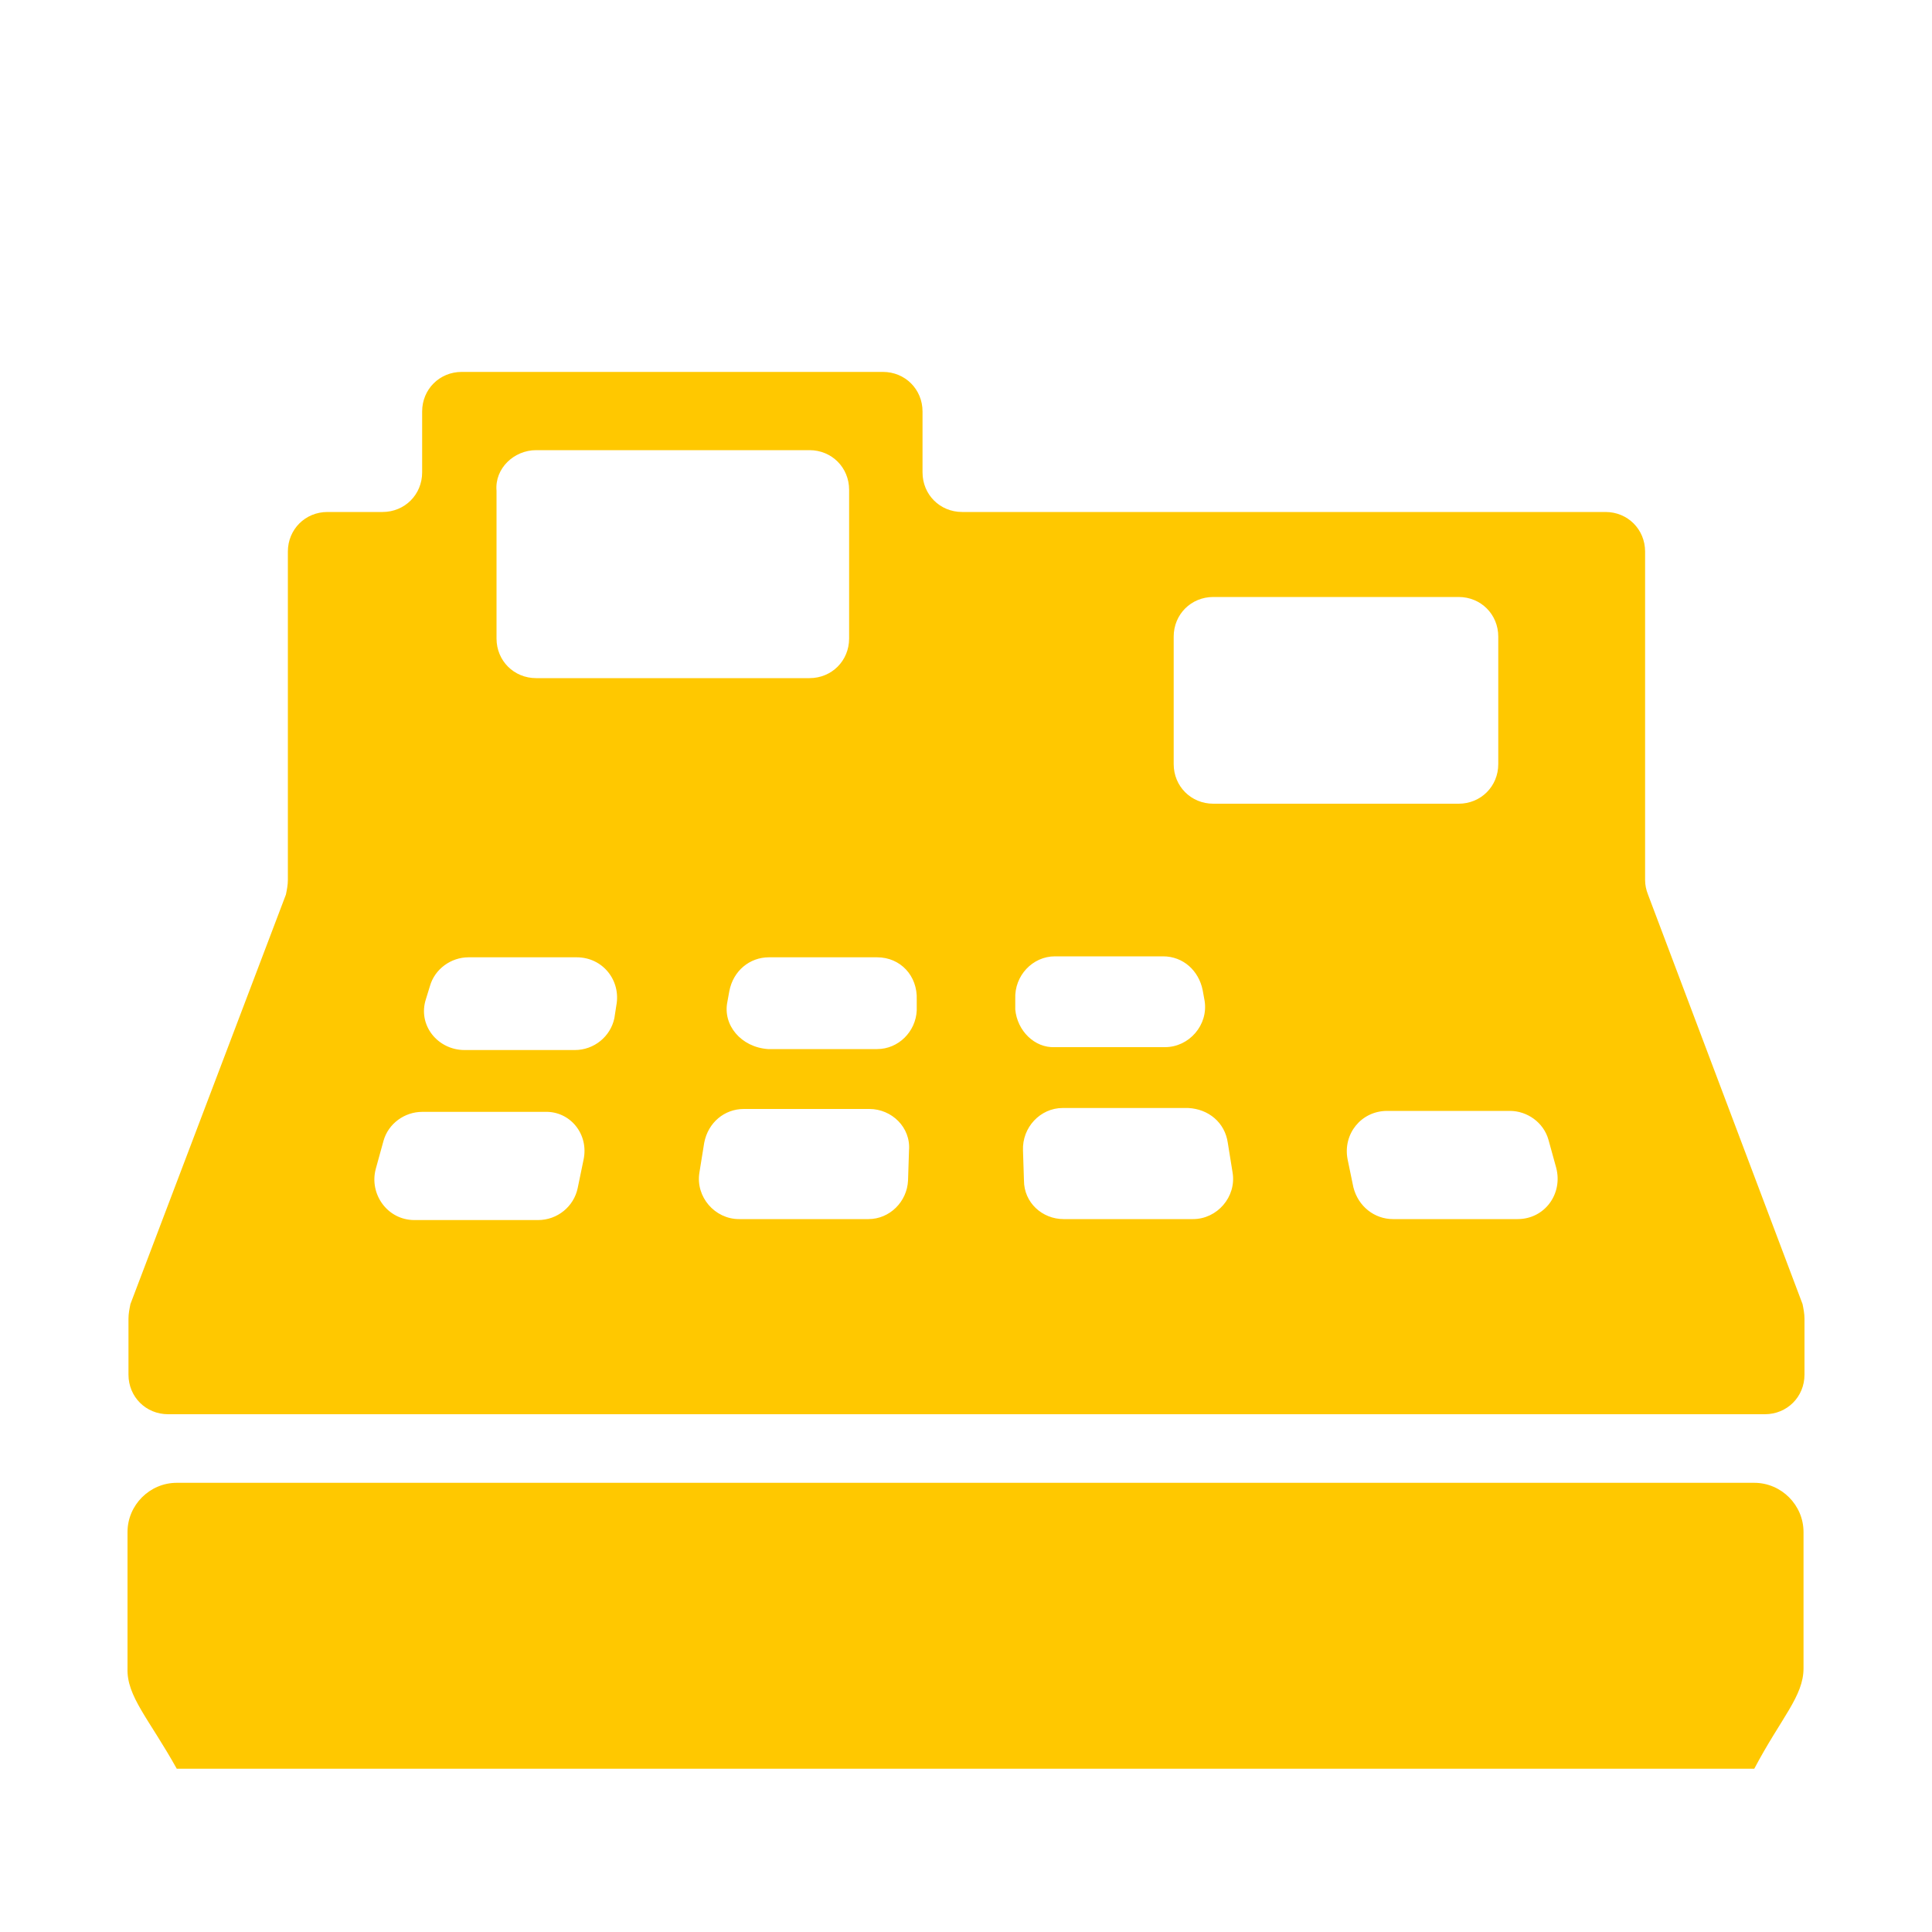
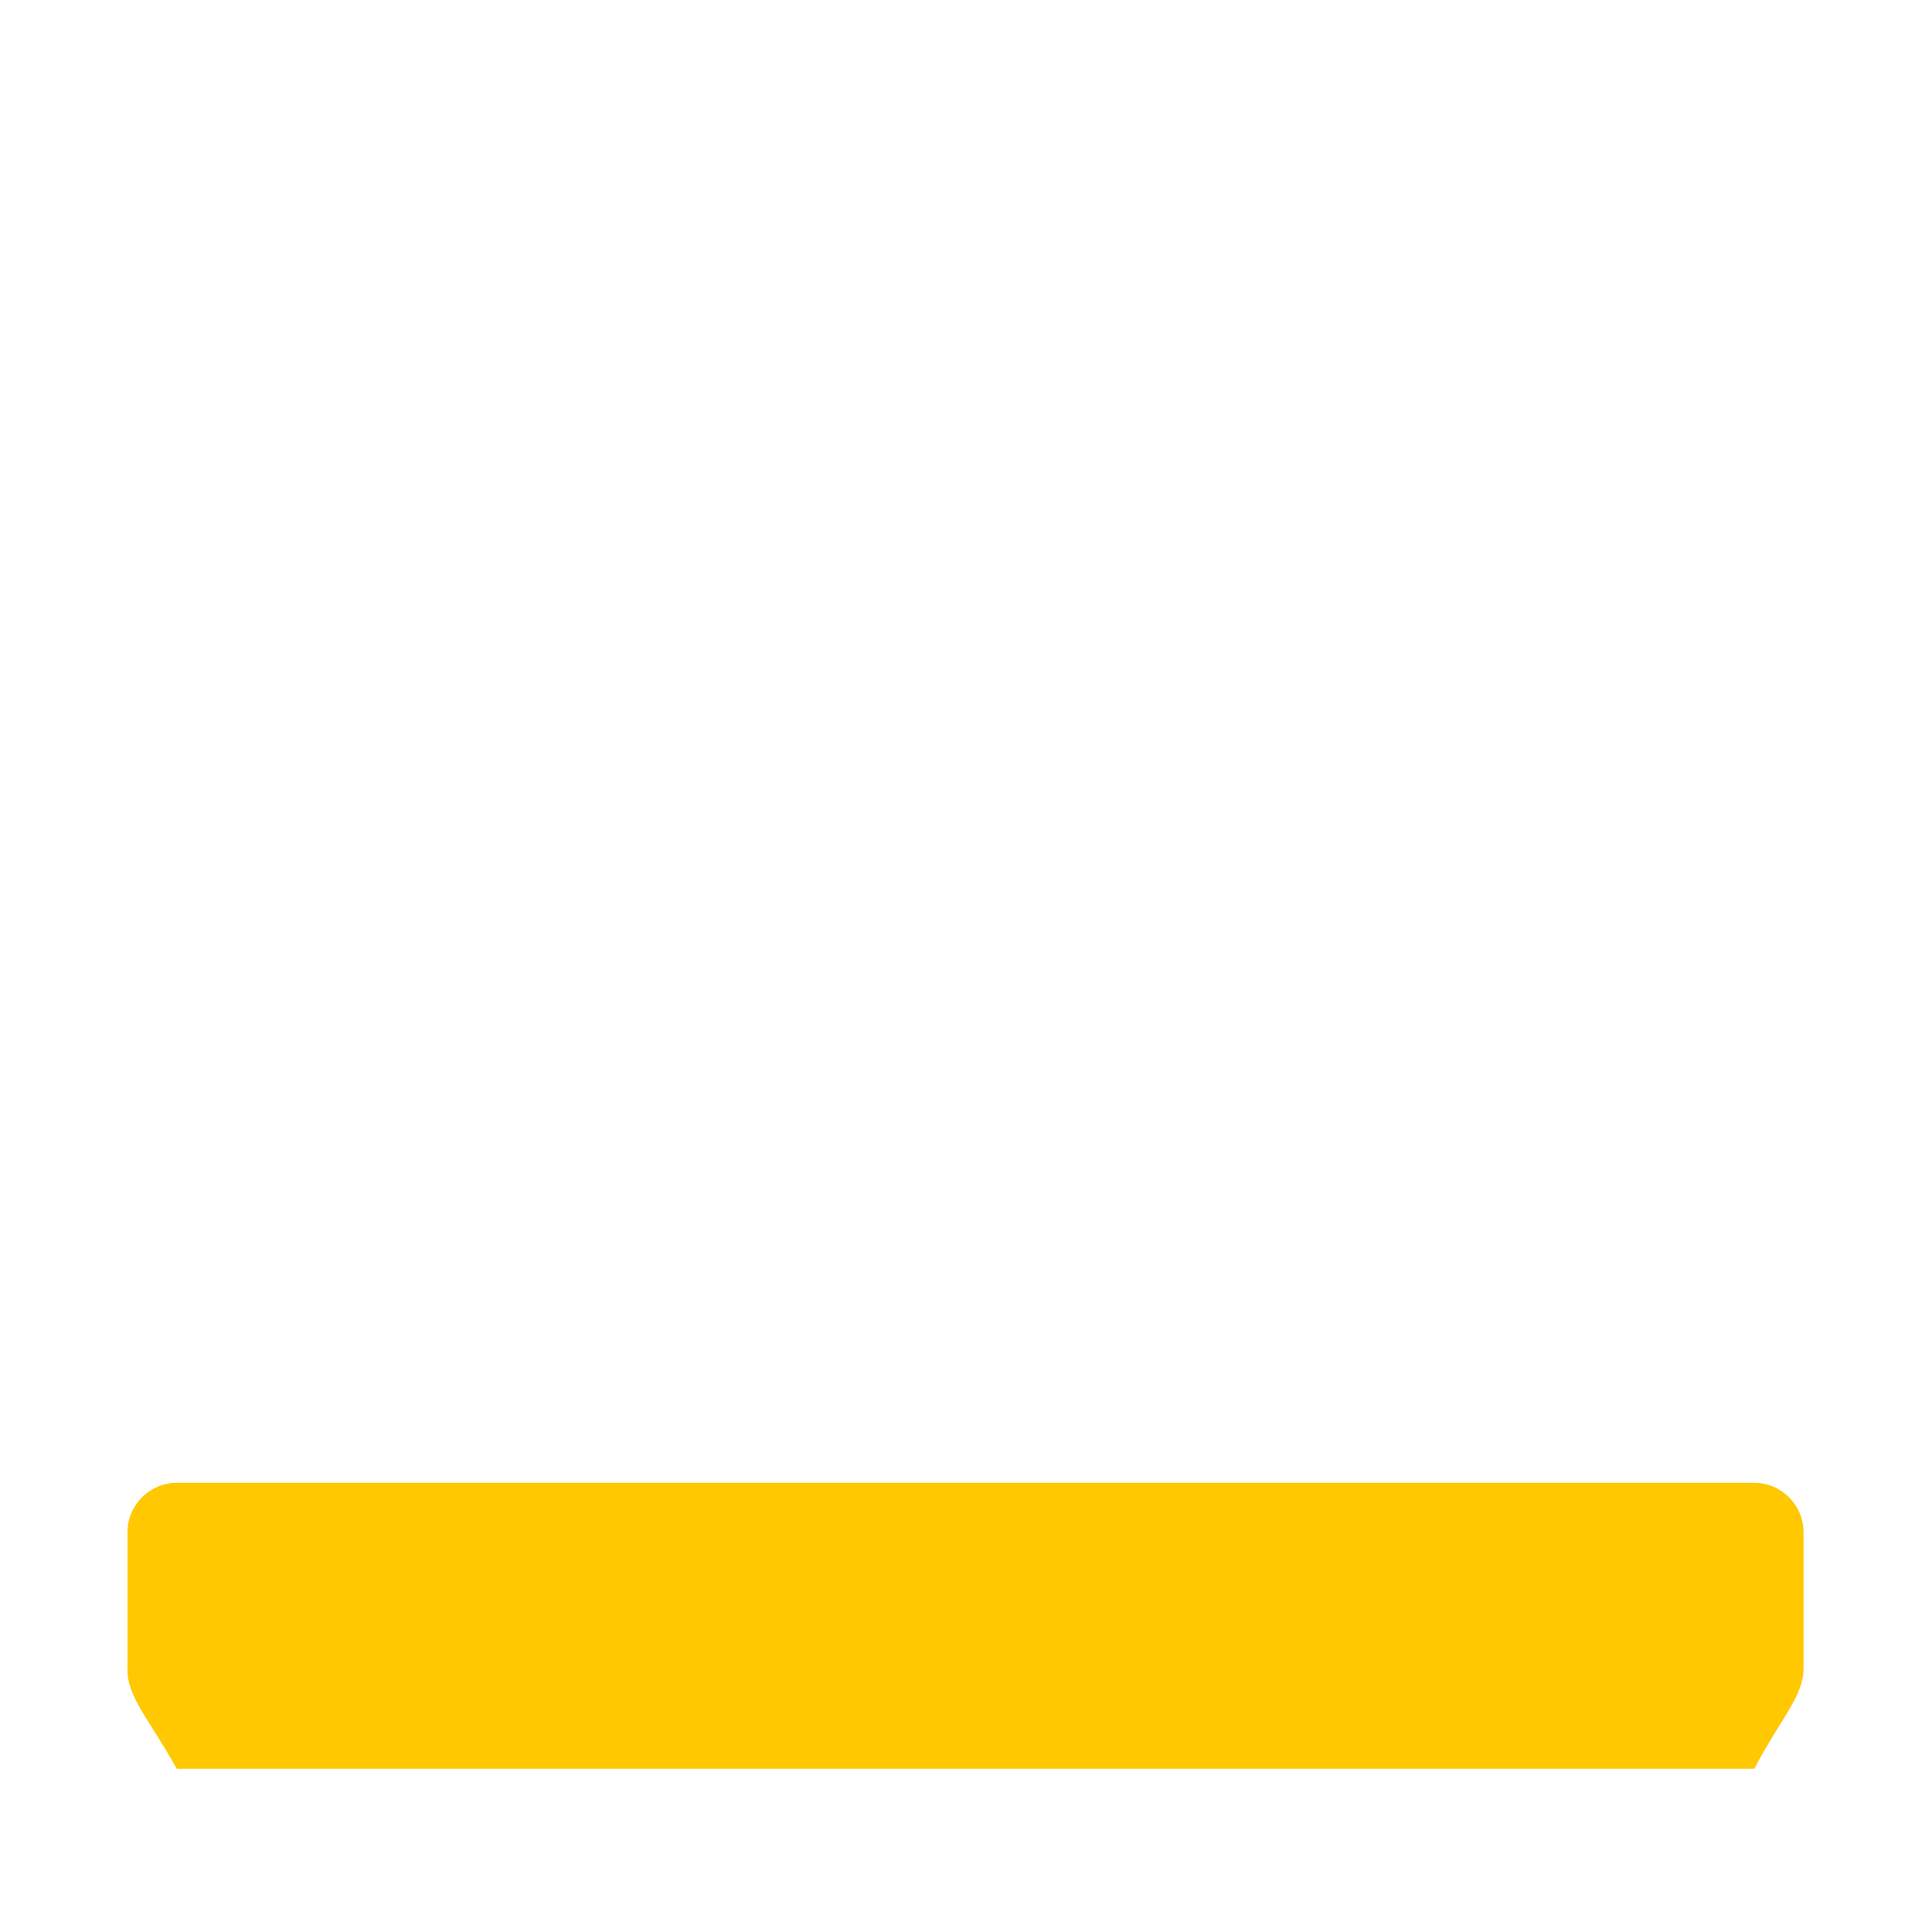
<svg xmlns="http://www.w3.org/2000/svg" version="1.1" id="Layer_1" x="0px" y="0px" viewBox="0 0 200 200" style="enable-background:new 0 0 200 200;" xml:space="preserve">
  <style type="text/css">
	.st0{fill:#FFC800;}
</style>
  <g>
    <path class="st0" d="M18.3,183.1h163.3c2.8-5.3,5.1-7.5,5.1-10.4v-14.1c0-2.8-2.3-5.1-5.1-5.1H18.3c-2.8,0-5.1,2.3-5.1,5.1v14.1   C13.1,175.6,15.4,177.9,18.3,183.1z" />
-     <path class="st0" d="M170.3,91.1v-34c0-2.3-1.8-4.1-4.1-4.1h-0.5H99.6c-2.3,0-4.1-1.8-4.1-4.1v-6.3c0-2.3-1.8-4.1-4.1-4.1h-0.5   H48.3h-0.5c-2.3,0-4.1,1.8-4.1,4.1v6.3c0,2.3-1.8,4.1-4.1,4.1h-5.2h-0.5c-2.3,0-4.1,1.8-4.1,4.1v34c0,0.5-0.1,1-0.2,1.5L13.5,135   c-0.1,0.5-0.2,1-0.2,1.5v5.3v0.5c0,2.3,1.8,4.1,4.1,4.1h165.3c2.3,0,4.1-1.8,4.1-4.1v-0.5v-5.3c0-0.5-0.1-1-0.2-1.5l-16-42.4   C170.4,92.1,170.3,91.6,170.3,91.1z M125.6,61.8H151c2.3,0,4.1,1.8,4.1,4.1v13.2c0,2.3-1.8,4.1-4.1,4.1h-25.4   c-2.3,0-4.1-1.8-4.1-4.1V65.9C121.5,63.6,123.3,61.8,125.6,61.8z M55.5,46.6h28.3c2.3,0,4.1,1.8,4.1,4.1v15.4   c0,2.3-1.8,4.1-4.1,4.1H55.5c-2.3,0-4.1-1.8-4.1-4.1V50.8C51.2,48.5,53.2,46.6,55.5,46.6z M60.4,120.1l-0.6,2.9   c-0.4,1.9-2.1,3.3-4.1,3.3H42.9c-2.8,0-4.7-2.7-4-5.3l0.8-2.9c0.5-1.8,2.2-3,4-3h12.7C59,115,61,117.4,60.4,120.1z M44.1,103.4   l0.4-1.3c0.5-1.8,2.2-3,4-3h11.2c2.7,0,4.6,2.4,4.1,5l-0.2,1.3c-0.4,1.9-2.1,3.3-4.1,3.3H48.1C45.3,108.7,43.2,106.1,44.1,103.4z    M94.1,119.1l-0.1,3.1c-0.1,2.2-1.9,4-4.1,4H76.5c-2.5,0-4.5-2.3-4.1-4.8l0.5-3.1c0.4-2.1,2.1-3.5,4.1-3.5h13   C92.3,114.8,94.3,116.7,94.1,119.1z M75.3,103.7l0.2-1.1c0.4-2.1,2.1-3.5,4.1-3.5h11.2c2.4,0,4.2,1.9,4.1,4.4v1.1   c-0.1,2.2-1.9,4-4.1,4H79.5C76.7,108.4,74.8,106.1,75.3,103.7z M105.1,104.5v-1.1c-0.1-2.4,1.8-4.4,4.1-4.4h11.2   c2.1,0,3.7,1.5,4.1,3.5l0.2,1.1c0.4,2.5-1.6,4.8-4.1,4.8h-11.4C107.1,108.5,105.3,106.7,105.1,104.5z M127.1,118.3l0.5,3.1   c0.4,2.5-1.6,4.8-4.1,4.8h-13.4c-2.2,0-4.1-1.7-4.1-4l-0.1-3.1c-0.1-2.4,1.8-4.4,4.1-4.4h13C125.1,114.8,126.8,116.2,127.1,118.3z    M143.6,115h12.7c1.8,0,3.5,1.2,4,3l0.8,2.9c0.7,2.7-1.2,5.3-4,5.3h-12.9c-1.9,0-3.6-1.3-4.1-3.3l-0.6-2.9   C139,117.4,140.9,115,143.6,115z" />
  </g>
</svg>